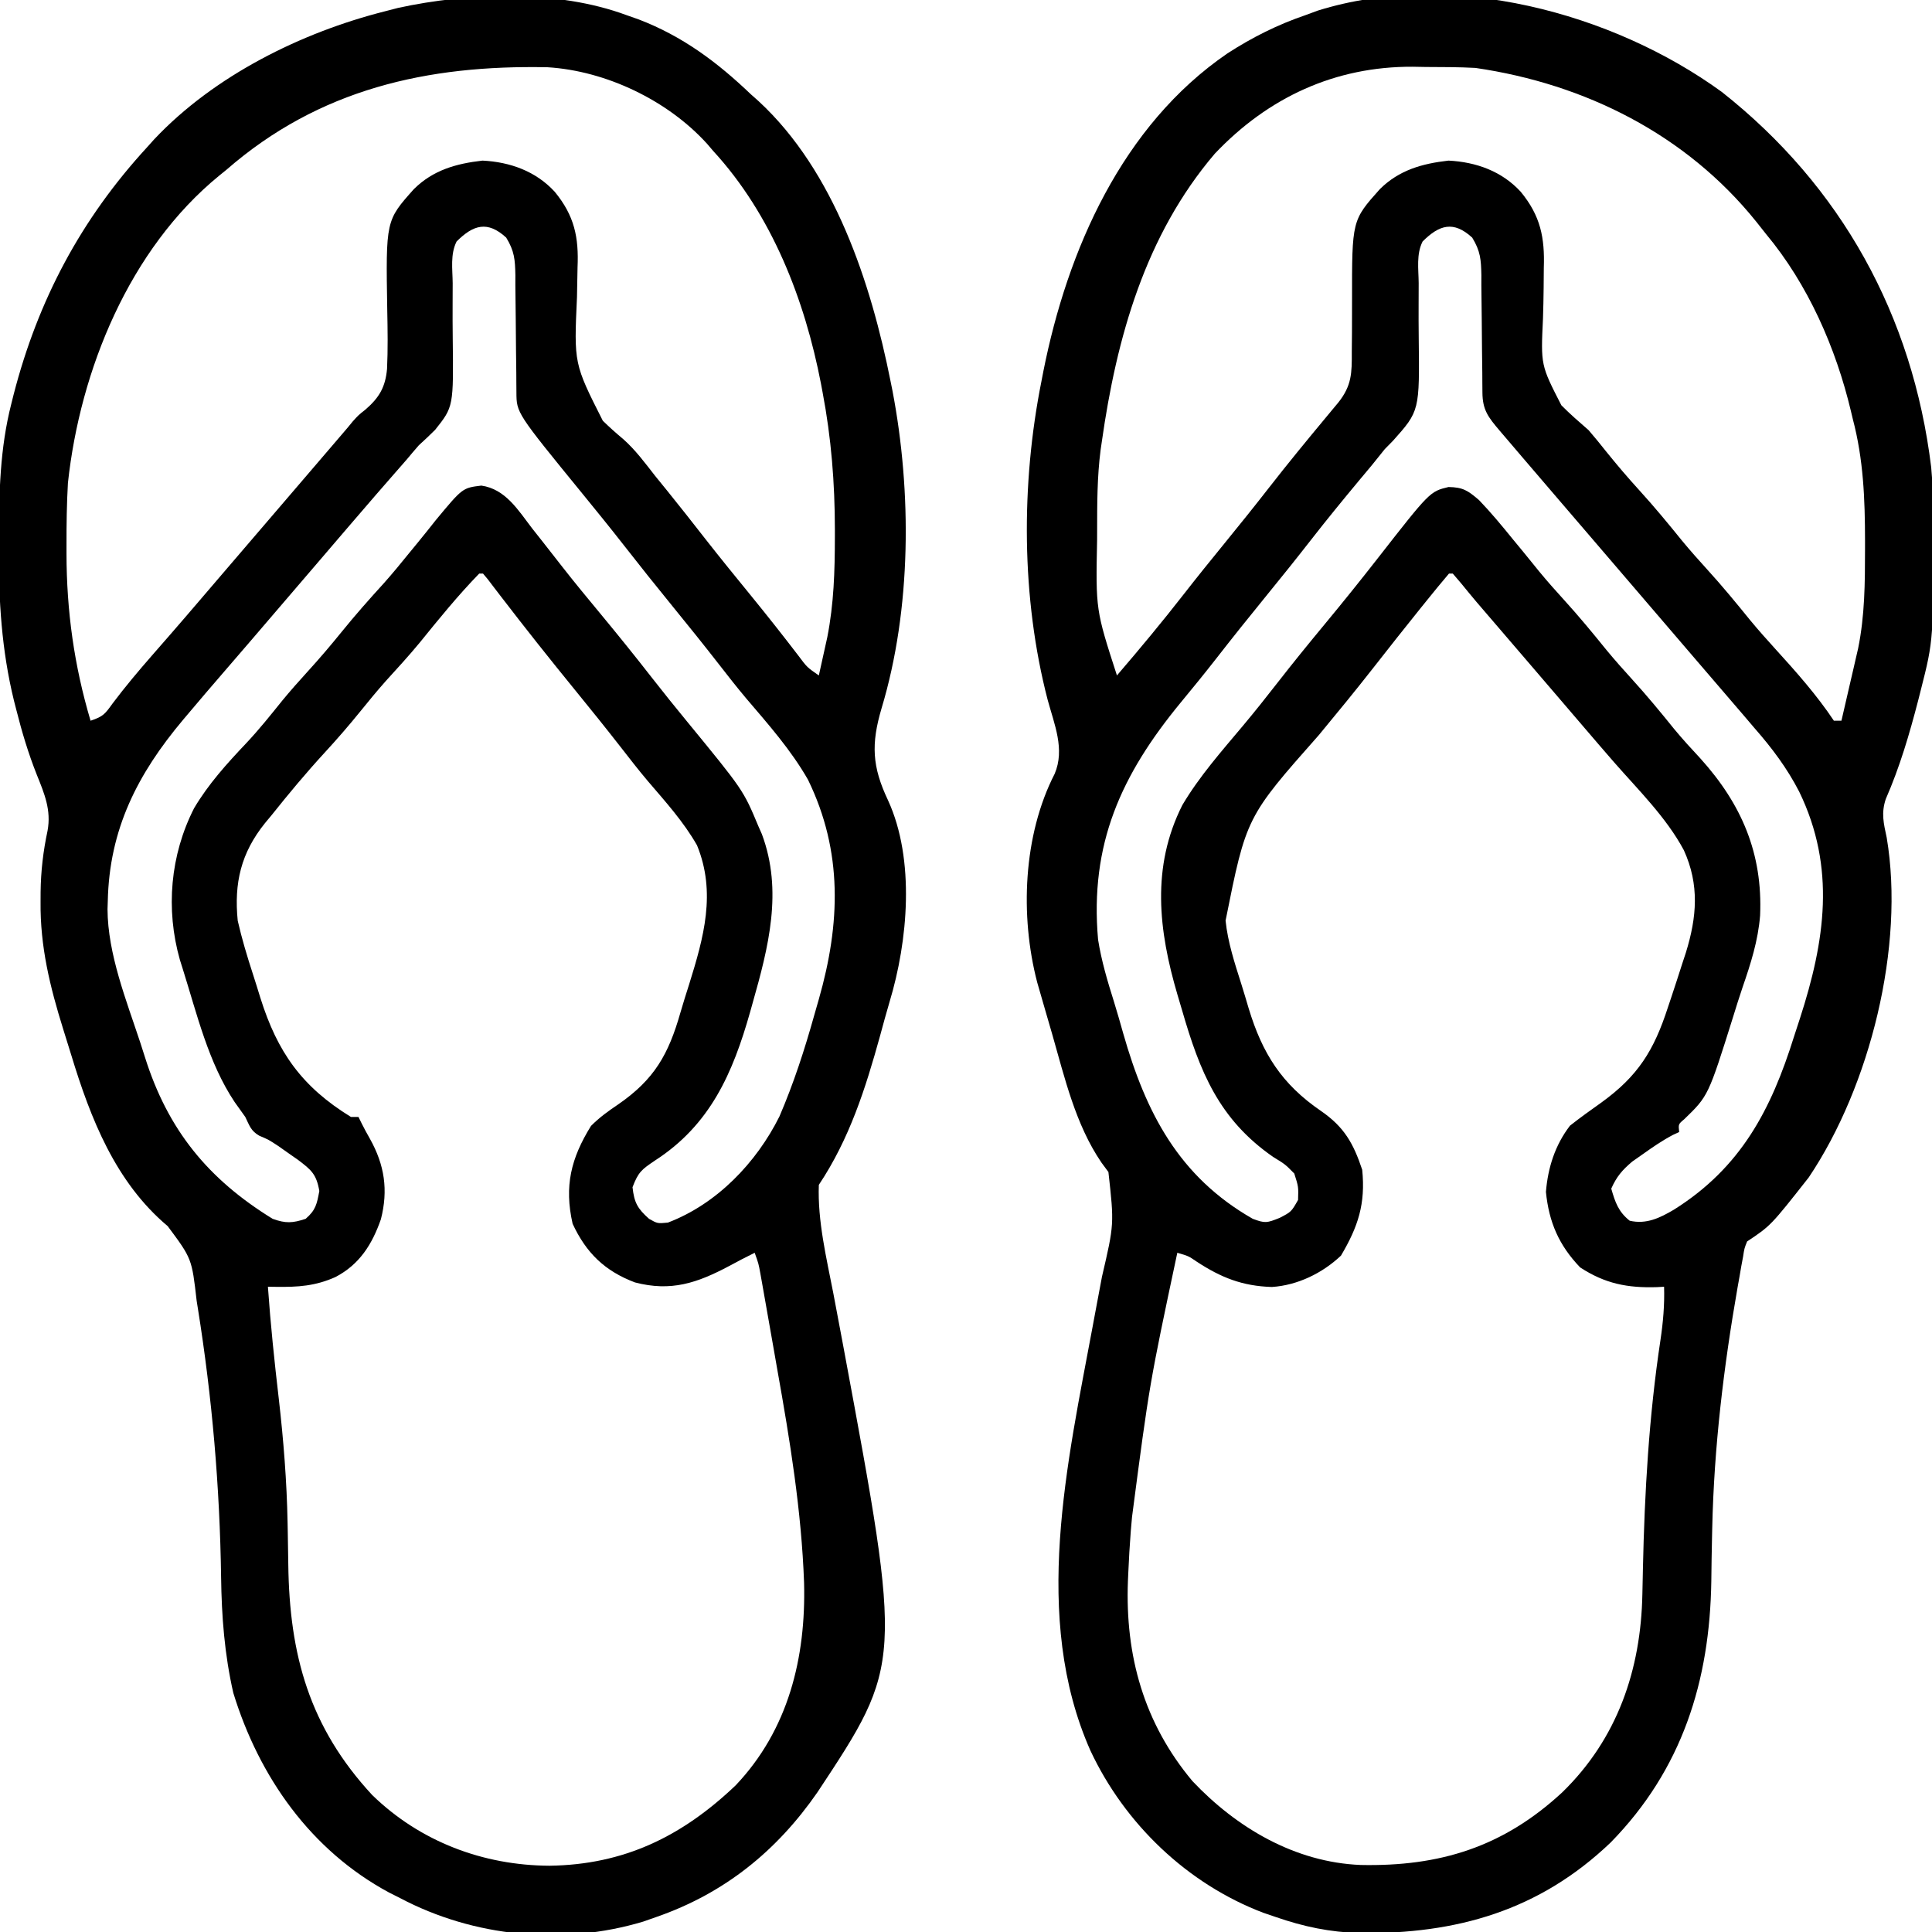
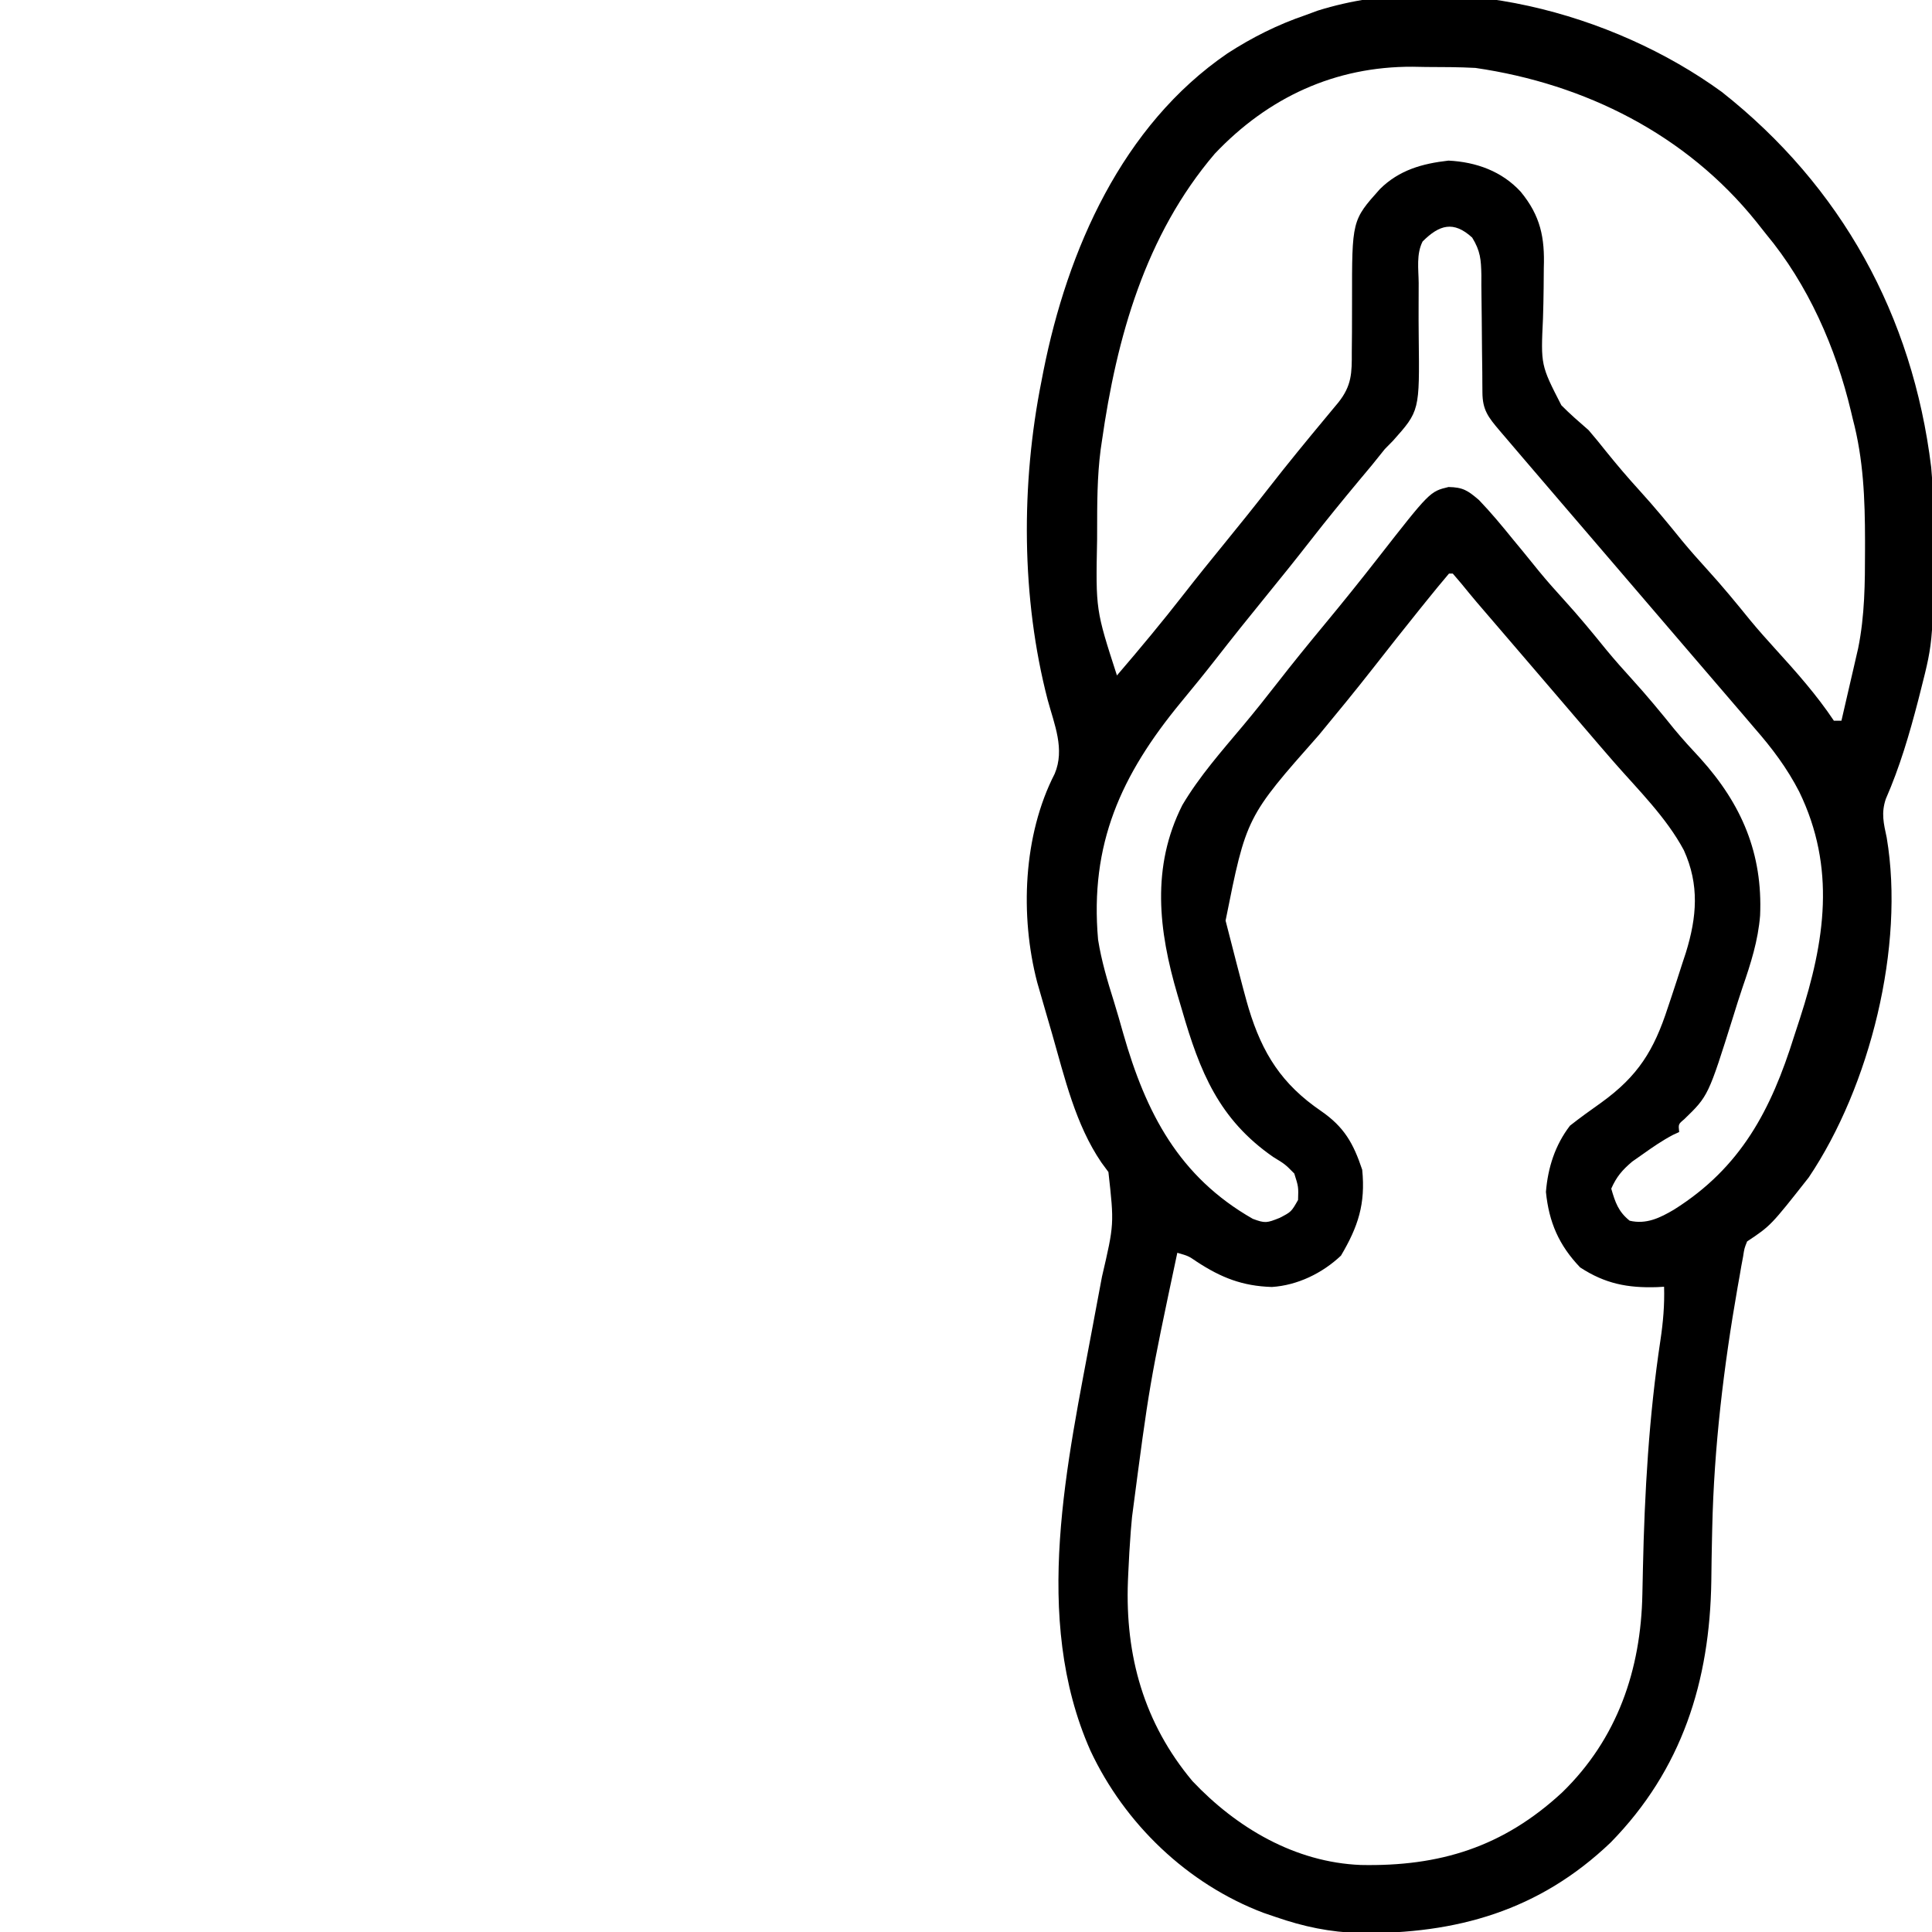
<svg xmlns="http://www.w3.org/2000/svg" version="1.1" width="512" height="512">
-   <path d="M0 0 C31.671 25.008 50.555 59.228 55.473 99.45 C55.821 102.983 55.869 106.503 55.891 110.051 C55.898 110.832 55.905 111.613 55.912 112.417 C56.14 145.066 56.14 145.066 52.688 158.625 C52.358 159.928 52.358 159.928 52.021 161.258 C49.697 170.21 47.15 178.895 43.437 187.378 C42.189 191.121 42.869 193.785 43.688 197.625 C48.526 226.372 39.28 263.476 23.023 287.656 C12.964 300.44 12.964 300.44 6.688 304.625 C5.956 306.467 5.956 306.467 5.625 308.641 C5.392 309.882 5.392 309.882 5.154 311.148 C5 312.048 4.846 312.948 4.688 313.875 C4.435 315.282 4.435 315.282 4.178 316.718 C0.479 337.832 -2.075 359.108 -2.551 380.551 C-2.569 381.333 -2.587 382.116 -2.605 382.923 C-2.69 386.798 -2.758 390.673 -2.795 394.549 C-3.18 421.173 -10.546 444.57 -29.438 463.875 C-48.403 482.016 -70.379 488.193 -95.941 487.906 C-103.887 487.672 -110.802 486.231 -118.312 483.625 C-119.373 483.263 -120.434 482.901 -121.527 482.527 C-141.651 474.887 -158.255 458.953 -167.342 439.549 C-182.992 404.227 -173.437 363.238 -166.688 326.84 C-166.484 325.738 -166.484 325.738 -166.277 324.615 C-165.621 321.066 -164.96 317.52 -164.28 313.977 C-161.033 300.025 -161.033 300.025 -162.57 286.223 C-163.186 285.386 -163.803 284.549 -164.438 283.688 C-171.299 273.616 -174.147 261.276 -177.48 249.654 C-178.071 247.597 -178.67 245.543 -179.27 243.488 C-179.654 242.159 -180.038 240.83 -180.422 239.5 C-180.762 238.322 -181.102 237.144 -181.452 235.93 C-186.032 218.337 -185.178 196.984 -176.812 180.688 C-174.051 174.162 -176.905 167.611 -178.666 161.111 C-185.681 134.137 -185.769 103.918 -180.312 76.625 C-180.146 75.765 -179.98 74.905 -179.809 74.019 C-173.411 41.854 -158.953 8.885 -131.023 -10.227 C-124.471 -14.47 -117.706 -17.858 -110.312 -20.375 C-109.252 -20.767 -108.191 -21.159 -107.098 -21.562 C-72.007 -32.536 -29.049 -21.127 0 0 Z M-134.391 16.371 C-152.797 37.957 -160.4 65.074 -164.312 92.625 C-164.469 93.691 -164.469 93.691 -164.629 94.779 C-165.573 102.009 -165.553 109.282 -165.562 116.562 C-165.564 117.246 -165.566 117.93 -165.568 118.635 C-165.936 137.248 -165.936 137.248 -160.312 154.625 C-154.244 147.558 -148.303 140.42 -142.581 133.07 C-139.049 128.54 -135.445 124.074 -131.812 119.625 C-127.78 114.686 -123.794 109.717 -119.875 104.688 C-115.002 98.435 -109.975 92.315 -104.906 86.221 C-104.338 85.536 -103.769 84.851 -103.184 84.145 C-102.678 83.537 -102.172 82.93 -101.65 82.304 C-98.069 77.809 -98.047 74.466 -98.074 68.934 C-98.059 67.166 -98.042 65.398 -98.025 63.631 C-98.009 60.855 -98 58.08 -98.007 55.304 C-98.028 34.021 -98.028 34.021 -90.634 25.746 C-85.54 20.693 -79.411 18.975 -72.438 18.188 C-65.12 18.553 -58.305 21.002 -53.312 26.438 C-48.041 32.829 -46.907 38.634 -47.188 46.637 C-47.204 48.382 -47.218 50.128 -47.23 51.873 C-47.263 54.589 -47.312 57.3 -47.405 60.014 C-47.993 72.386 -47.993 72.386 -42.534 83.027 C-40.239 85.355 -37.776 87.478 -35.312 89.625 C-33.734 91.469 -32.186 93.34 -30.688 95.25 C-27.824 98.807 -24.889 102.25 -21.812 105.625 C-17.894 109.925 -14.221 114.384 -10.562 118.906 C-8.377 121.546 -6.121 124.092 -3.812 126.625 C0.106 130.925 3.779 135.384 7.438 139.906 C9.623 142.546 11.879 145.092 14.188 147.625 C19.678 153.656 25.158 159.83 29.688 166.625 C30.348 166.625 31.008 166.625 31.688 166.625 C32.505 163.105 33.315 159.584 34.125 156.062 C34.355 155.072 34.585 154.081 34.822 153.061 C35.045 152.091 35.267 151.121 35.496 150.121 C35.7 149.236 35.905 148.351 36.115 147.439 C37.888 138.724 37.931 130.1 37.938 121.25 C37.938 120.484 37.939 119.718 37.94 118.929 C37.924 107.857 37.53 97.384 34.688 86.625 C34.532 85.97 34.376 85.314 34.216 84.639 C30.206 67.78 22.819 50.975 11.688 37.625 C10.835 36.55 9.983 35.475 9.133 34.398 C-9.425 11.293 -36.223 -2.143 -65.312 -6.375 C-69.686 -6.612 -74.058 -6.606 -78.438 -6.625 C-80.178 -6.656 -80.178 -6.656 -81.953 -6.688 C-102.536 -6.78 -120.253 1.445 -134.391 16.371 Z M-79.312 39.625 C-81.01 43.019 -80.383 46.889 -80.348 50.621 C-80.351 52.479 -80.357 54.336 -80.365 56.193 C-80.376 59.117 -80.375 62.038 -80.337 64.961 C-80.105 84.522 -80.105 84.522 -87.14 92.416 C-87.857 93.145 -88.574 93.874 -89.312 94.625 C-90.477 96.049 -91.63 97.482 -92.77 98.926 C-93.885 100.265 -95.004 101.603 -96.125 102.938 C-100.447 108.134 -104.721 113.355 -108.875 118.688 C-112.794 123.717 -116.78 128.686 -120.812 133.625 C-125.318 139.146 -129.762 144.707 -134.14 150.329 C-137.151 154.184 -140.236 157.97 -143.354 161.739 C-159.27 181.048 -167.532 199.342 -165.312 224.625 C-164.425 230.245 -162.815 235.64 -161.108 241.058 C-160.236 243.873 -159.432 246.702 -158.633 249.539 C-152.621 270.587 -143.878 287.464 -124.312 298.625 C-121.041 299.846 -120.595 299.738 -117.188 298.375 C-114.11 296.779 -114.11 296.779 -112.312 293.625 C-112.196 290.141 -112.196 290.141 -113.312 286.625 C-115.731 284.168 -115.731 284.168 -118.875 282.25 C-133.296 272.27 -138.354 259.604 -143.062 243.312 C-143.464 241.955 -143.866 240.597 -144.27 239.24 C-149.284 222.236 -151.257 205.392 -142.98 188.984 C-138.465 181.349 -132.54 174.667 -126.859 167.887 C-123.766 164.19 -120.767 160.432 -117.812 156.625 C-113.734 151.383 -109.549 146.24 -105.312 141.125 C-100.51 135.327 -95.795 129.474 -91.164 123.538 C-77.375 105.882 -77.375 105.882 -72.438 104.688 C-68.602 104.762 -67.335 105.605 -64.367 108.141 C-61.161 111.477 -58.223 115.031 -55.312 118.625 C-54.504 119.602 -53.696 120.579 -52.863 121.586 C-51.385 123.387 -49.916 125.195 -48.457 127.012 C-46.314 129.623 -44.089 132.129 -41.812 134.625 C-37.894 138.925 -34.221 143.384 -30.562 147.906 C-28.377 150.546 -26.121 153.092 -23.812 155.625 C-19.895 159.924 -16.22 164.379 -12.57 168.906 C-10.359 171.569 -8.049 174.095 -5.688 176.625 C5.268 188.766 10.848 201.844 10.133 218.25 C9.606 224.887 7.646 231.017 5.483 237.28 C4.613 239.844 3.808 242.425 3.008 245.012 C-3.597 266.064 -3.597 266.064 -9.984 272.242 C-11.543 273.546 -11.543 273.546 -11.312 275.625 C-11.858 275.876 -12.403 276.128 -12.965 276.387 C-15.774 277.868 -18.287 279.596 -20.875 281.438 C-21.825 282.104 -22.775 282.77 -23.754 283.457 C-26.403 285.702 -27.908 287.456 -29.312 290.625 C-28.268 294.249 -27.427 296.733 -24.438 299.125 C-20.052 300.157 -16.427 298.395 -12.688 296.188 C5.087 285.015 13.061 269.693 19.125 250.312 C19.643 248.718 20.164 247.123 20.686 245.529 C27.309 225.069 30.299 205.622 20.5 185.438 C17.28 179.182 13.31 173.903 8.688 168.625 C7.768 167.548 6.85 166.47 5.934 165.391 C3.385 162.396 0.821 159.416 -1.748 156.439 C-4.276 153.507 -6.794 150.566 -9.312 147.625 C-10.312 146.458 -11.312 145.292 -12.312 144.125 C-18.312 137.125 -24.312 130.125 -30.312 123.125 C-30.808 122.547 -31.303 121.97 -31.813 121.375 C-32.812 120.209 -33.811 119.043 -34.81 117.877 C-37.321 114.947 -39.834 112.018 -42.348 109.09 C-45.34 105.605 -48.327 102.116 -51.312 98.625 C-51.834 98.016 -52.355 97.407 -52.892 96.78 C-54.43 94.98 -55.965 93.178 -57.5 91.375 C-57.97 90.826 -58.44 90.277 -58.924 89.711 C-61.929 86.171 -63.432 84.256 -63.454 79.622 C-63.465 78.385 -63.465 78.385 -63.476 77.123 C-63.48 76.23 -63.484 75.338 -63.488 74.418 C-63.511 72.533 -63.536 70.648 -63.561 68.764 C-63.596 65.788 -63.625 62.813 -63.638 59.837 C-63.654 56.967 -63.694 54.099 -63.738 51.23 C-63.736 50.344 -63.734 49.457 -63.732 48.544 C-63.814 44.429 -63.979 42.171 -66.165 38.591 C-71.098 34.075 -74.858 35.171 -79.312 39.625 Z M-72.312 127.625 C-74.309 129.975 -76.258 132.346 -78.188 134.75 C-78.772 135.473 -79.356 136.197 -79.958 136.942 C-84.16 142.157 -88.307 147.413 -92.432 152.688 C-97.125 158.683 -101.953 164.564 -106.805 170.429 C-126.028 192.16 -126.028 192.16 -131.522 219.595 C-130.929 225.339 -129.11 230.859 -127.37 236.341 C-126.684 238.511 -126.038 240.691 -125.395 242.875 C-121.772 254.82 -116.621 262.951 -106.23 270.047 C-100.075 274.295 -97.647 278.621 -95.312 285.625 C-94.407 294.678 -96.397 300.692 -100.938 308.375 C-105.848 313.027 -112.449 316.25 -119.258 316.688 C-127.039 316.451 -132.701 314.221 -139.184 309.965 C-141.361 308.477 -141.361 308.477 -144.312 307.625 C-151.702 342.407 -151.702 342.407 -156.312 377.625 C-156.422 378.872 -156.532 380.118 -156.645 381.402 C-156.934 385.143 -157.148 388.876 -157.312 392.625 C-157.356 393.605 -157.356 393.605 -157.399 394.605 C-158.156 414.404 -153.169 432.257 -140.312 447.625 C-128.593 460.029 -113.116 469.157 -95.723 469.863 C-74.79 470.299 -57.986 465.137 -42.312 450.625 C-27.691 436.416 -21.446 418.132 -21.066 398.066 C-21.035 396.627 -21.003 395.187 -20.971 393.747 C-20.948 392.631 -20.948 392.631 -20.925 391.493 C-20.486 371.126 -19.324 350.952 -16.278 330.788 C-15.564 326.001 -15.168 321.466 -15.312 316.625 C-15.93 316.66 -16.547 316.695 -17.184 316.73 C-25.007 316.981 -30.968 315.812 -37.562 311.5 C-43.187 305.62 -45.821 299.539 -46.625 291.5 C-46.107 285.075 -44.198 279.082 -40.25 273.938 C-37.534 271.799 -34.757 269.811 -31.938 267.812 C-22.195 260.767 -18 253.996 -14.312 242.625 C-13.87 241.308 -13.87 241.308 -13.419 239.964 C-12.424 236.983 -11.458 233.994 -10.5 231 C-10.185 230.047 -9.871 229.093 -9.547 228.111 C-6.622 218.669 -5.911 210.094 -10.074 200.938 C-14.748 192.208 -22.136 184.983 -28.618 177.57 C-31.221 174.582 -33.799 171.574 -36.375 168.562 C-36.866 167.989 -37.356 167.416 -37.862 166.826 C-38.851 165.67 -39.84 164.515 -40.829 163.359 C-43.321 160.446 -45.817 157.536 -48.312 154.625 C-48.803 154.053 -49.293 153.481 -49.797 152.892 C-52.383 149.875 -54.97 146.859 -57.559 143.844 C-58.093 143.221 -58.627 142.599 -59.178 141.957 C-60.19 140.777 -61.203 139.597 -62.217 138.418 C-62.68 137.878 -63.144 137.338 -63.621 136.781 C-64.067 136.262 -64.513 135.742 -64.972 135.207 C-66.367 133.56 -67.732 131.89 -69.098 130.219 C-69.829 129.363 -70.559 128.507 -71.312 127.625 C-71.642 127.625 -71.972 127.625 -72.312 127.625 Z " fill="#000000" transform="translate(456.312,24.375)" />
-   <path d="M0 0 C1.065 0.374 2.13 0.748 3.227 1.133 C14.856 5.579 24.065 12.454 33 21 C33.677 21.602 34.354 22.204 35.051 22.824 C55.145 41.388 64.807 70.972 70 97 C70.167 97.826 70.333 98.652 70.505 99.503 C75.658 126.394 75.547 157.389 67.633 183.676 C64.824 193.18 65.094 199.159 69.352 208.121 C76.546 223.843 74.624 245.37 69.736 261.526 C68.852 264.498 68.046 267.488 67.234 270.48 C63.349 284.509 59.128 297.808 51 310 C50.643 319.587 53.024 329.36 54.839 338.735 C55.651 342.941 56.434 347.152 57.219 351.363 C57.452 352.612 57.452 352.612 57.69 353.887 C73.13 436.943 73.13 436.943 50.658 470.933 C39.864 486.532 26.029 497.722 8 504 C6.826 504.413 5.651 504.825 4.441 505.25 C-16.853 511.632 -40.401 509.352 -60 499 C-60.951 498.52 -61.903 498.041 -62.883 497.547 C-83.624 486.391 -97.349 466.895 -104.176 444.621 C-106.5 434.412 -107.27 424.394 -107.406 413.95 C-107.752 390.02 -109.778 366.38 -113.562 342.75 C-113.668 342.085 -113.774 341.42 -113.883 340.735 C-115.161 329.542 -115.161 329.542 -121.562 320.938 C-135.398 309.307 -142.007 292.41 -147.118 275.594 C-147.816 273.3 -148.535 271.012 -149.256 268.725 C-152.756 257.503 -155.379 246.836 -155.25 235 C-155.247 234.134 -155.244 233.267 -155.24 232.374 C-155.169 226.808 -154.561 221.611 -153.398 216.16 C-152.386 210.673 -154.234 206.317 -156.25 201.312 C-158.502 195.647 -160.198 189.973 -161.688 184.062 C-161.89 183.277 -162.092 182.492 -162.3 181.683 C-165.587 168.256 -166.376 155.064 -166.312 141.312 C-166.31 140.472 -166.308 139.631 -166.306 138.765 C-166.256 126.636 -166.027 114.811 -163 103 C-162.702 101.809 -162.702 101.809 -162.398 100.594 C-155.925 75.494 -144.527 54.059 -127 35 C-126.08 33.973 -126.08 33.973 -125.141 32.926 C-109.284 16.088 -86.206 4.61 -64 -1 C-62.846 -1.299 -61.693 -1.598 -60.504 -1.906 C-41.644 -6.009 -18.257 -6.764 0 0 Z M-106 41 C-106.632 41.512 -107.263 42.024 -107.914 42.551 C-131.702 61.99 -144.781 94.091 -148 124 C-148.312 129.483 -148.387 134.947 -148.375 140.438 C-148.376 141.177 -148.377 141.916 -148.377 142.678 C-148.358 157.946 -146.354 172.349 -142 187 C-138.586 185.862 -138.166 185.199 -136.125 182.375 C-132.853 178.028 -129.389 173.908 -125.812 169.812 C-125.252 169.17 -124.691 168.527 -124.114 167.865 C-122.969 166.553 -121.824 165.241 -120.679 163.929 C-118.082 160.945 -115.509 157.943 -112.938 154.938 C-112.447 154.364 -111.956 153.791 -111.45 153.2 C-110.461 152.045 -109.473 150.89 -108.484 149.734 C-105.991 146.821 -103.495 143.911 -101 141 C-100 139.833 -99 138.667 -98 137.5 C-96 135.167 -94 132.833 -92 130.5 C-91.505 129.922 -91.009 129.344 -90.499 128.749 C-89.503 127.587 -88.507 126.425 -87.511 125.263 C-84.947 122.273 -82.385 119.282 -79.824 116.289 C-79.299 115.675 -78.774 115.062 -78.232 114.43 C-77.245 113.276 -76.258 112.123 -75.271 110.969 C-74.815 110.435 -74.358 109.901 -73.887 109.352 C-73.431 108.796 -72.976 108.241 -72.507 107.669 C-71 106 -71 106 -69.11 104.506 C-65.464 101.331 -63.873 98.574 -63.431 93.777 C-63.184 88.559 -63.269 83.346 -63.375 78.125 C-63.766 54.452 -63.766 54.452 -56.32 46.12 C-51.227 41.067 -45.098 39.35 -38.125 38.562 C-30.808 38.928 -23.992 41.377 -19 46.812 C-13.754 53.173 -12.592 58.908 -12.945 66.871 C-12.983 68.59 -13.015 70.309 -13.044 72.027 C-13.068 73.355 -13.068 73.355 -13.092 74.71 C-13.901 92.371 -13.901 92.371 -6.25 107.5 C-4.497 109.207 -2.708 110.813 -0.827 112.378 C2.419 115.26 4.961 118.715 7.625 122.125 C8.709 123.463 9.795 124.799 10.883 126.133 C14.246 130.291 17.545 134.497 20.836 138.711 C24.87 143.865 28.998 148.939 33.14 154.006 C37.368 159.189 41.507 164.438 45.574 169.748 C47.879 172.839 47.879 172.839 51 175 C51.484 172.834 51.962 170.667 52.438 168.5 C52.704 167.293 52.971 166.087 53.246 164.844 C54.983 155.99 55.241 147.383 55.25 138.375 C55.252 137.349 55.252 137.349 55.253 136.302 C55.241 124.01 54.3 112.086 52 100 C51.791 98.877 51.791 98.877 51.578 97.732 C47.272 75.387 38.54 52.9 23 36 C22.462 35.371 21.925 34.742 21.371 34.094 C10.92 22.569 -5.413 14.78 -20.858 13.823 C-52.753 13.164 -81.426 19.577 -106 41 Z M-45 60 C-46.701 63.402 -46.071 67.29 -46.035 71.031 C-46.039 72.893 -46.045 74.755 -46.053 76.617 C-46.063 79.549 -46.063 82.479 -46.024 85.411 C-45.808 103.778 -45.808 103.778 -50.668 109.891 C-52.078 111.296 -53.52 112.669 -55 114 C-56.085 115.24 -57.154 116.495 -58.203 117.766 C-59.217 118.929 -60.233 120.09 -61.25 121.25 C-62.379 122.545 -63.508 123.841 -64.637 125.137 C-65.198 125.78 -65.759 126.424 -66.337 127.087 C-68.927 130.067 -71.496 133.063 -74.062 136.062 C-74.553 136.636 -75.044 137.209 -75.55 137.8 C-76.539 138.955 -77.527 140.111 -78.516 141.266 C-81.009 144.179 -83.505 147.089 -86 150 C-87 151.167 -88 152.333 -89 153.5 C-95 160.5 -95 160.5 -96.5 162.25 C-97.5 163.416 -98.499 164.583 -99.498 165.75 C-102.002 168.674 -104.512 171.593 -107.035 174.5 C-110.05 177.978 -113.034 181.48 -116 185 C-116.489 185.577 -116.978 186.155 -117.482 186.75 C-129.544 201.102 -137.048 215.755 -137.438 234.875 C-137.46 235.557 -137.482 236.239 -137.506 236.942 C-137.452 248.826 -132.492 261.159 -128.81 272.345 C-128.393 273.62 -127.984 274.897 -127.581 276.177 C-121.508 295.46 -110.855 308.474 -93.75 319 C-90.319 320.248 -88.454 320.151 -85 319 C-82.331 316.687 -82.021 315.113 -81.375 311.625 C-82.15 307.13 -83.537 306.016 -87.059 303.348 C-87.699 302.903 -88.34 302.458 -89 302 C-90.578 300.886 -90.578 300.886 -92.188 299.75 C-94.844 298.007 -94.844 298.007 -97.25 297 C-99.533 295.695 -99.854 294.346 -101 292 C-101.925 290.679 -102.864 289.367 -103.812 288.062 C-110.781 277.627 -113.808 264.709 -117.547 252.844 C-117.803 252.031 -118.059 251.218 -118.323 250.381 C-122.145 236.937 -120.886 222.599 -114.562 210.176 C-110.743 203.74 -105.883 198.38 -100.766 192.977 C-97.365 189.366 -94.289 185.51 -91.18 181.648 C-89.022 179.027 -86.787 176.508 -84.5 174 C-81.385 170.583 -78.408 167.095 -75.5 163.5 C-71.889 159.036 -68.113 154.77 -64.246 150.527 C-61.938 147.93 -59.744 145.266 -57.562 142.562 C-56.821 141.66 -56.08 140.758 -55.316 139.828 C-53.7 137.855 -52.105 135.864 -50.527 133.859 C-43.423 125.294 -43.423 125.294 -38.438 124.688 C-32.046 125.594 -28.672 131.199 -25 136 C-24.162 137.063 -23.322 138.124 -22.48 139.184 C-20.647 141.499 -18.83 143.827 -17.02 146.16 C-13.758 150.338 -10.383 154.42 -7 158.5 C-2.289 164.188 2.342 169.924 6.878 175.753 C9.879 179.601 12.943 183.391 16.039 187.164 C30.983 205.385 30.983 205.385 35 215 C35.299 215.677 35.598 216.354 35.906 217.051 C41.525 232.111 37.64 247.072 33.438 261.875 C33.228 262.624 33.019 263.373 32.804 264.144 C28.205 280.402 22.231 294.097 7.562 303.562 C4.079 305.919 3.164 306.567 1.625 310.625 C2.08 314.724 2.938 316.26 6 319 C8.25 320.268 8.25 320.268 11 320 C23.95 315.088 34.446 304.137 40.552 291.886 C44.344 283.066 47.228 274.176 49.812 264.938 C50.209 263.55 50.607 262.163 51.006 260.775 C56.694 240.842 57.426 221.697 48.125 202.625 C43.602 194.715 37.614 187.965 31.725 181.052 C29.22 178.072 26.823 175.013 24.438 171.938 C20.52 166.907 16.532 161.939 12.5 157 C7.993 151.477 3.552 145.91 -0.834 140.291 C-4.354 135.793 -7.949 131.36 -11.562 126.938 C-29.116 105.431 -29.116 105.431 -29.142 99.997 C-29.152 98.76 -29.152 98.76 -29.163 97.498 C-29.167 96.605 -29.171 95.713 -29.176 94.793 C-29.199 92.908 -29.223 91.023 -29.248 89.139 C-29.283 86.163 -29.312 83.188 -29.326 80.212 C-29.341 77.342 -29.382 74.474 -29.426 71.605 C-29.424 70.719 -29.422 69.832 -29.42 68.919 C-29.501 64.804 -29.666 62.546 -31.852 58.966 C-36.786 54.45 -40.546 55.546 -45 60 Z M-39 148 C-44.613 153.776 -49.689 160.026 -54.75 166.281 C-57.645 169.779 -60.696 173.118 -63.754 176.473 C-66.062 179.07 -68.256 181.734 -70.438 184.438 C-73.513 188.241 -76.688 191.901 -80 195.5 C-84.894 200.827 -89.492 206.344 -94 212 C-94.59 212.71 -95.181 213.421 -95.789 214.152 C-102.123 222.031 -104.003 229.975 -103 240 C-101.907 244.774 -100.518 249.407 -99.002 254.062 C-98.312 256.189 -97.652 258.322 -96.994 260.459 C-92.484 274.815 -86.024 284.001 -73 292 C-72.34 292 -71.68 292 -71 292 C-70.713 292.585 -70.425 293.17 -70.129 293.773 C-69.441 295.13 -68.726 296.473 -67.965 297.789 C-64.088 304.717 -63.07 311.391 -65.062 319.125 C-67.39 325.794 -70.749 331.125 -77.125 334.438 C-82.438 336.817 -87.017 337.105 -92.792 337.029 C-93.521 337.019 -94.249 337.01 -95 337 C-94.302 346.973 -93.268 356.879 -92.105 366.807 C-90.86 377.68 -90 388.518 -89.789 399.461 C-89.775 400.189 -89.76 400.917 -89.745 401.666 C-89.689 404.647 -89.634 407.627 -89.599 410.608 C-89.294 434.586 -84.013 453.696 -67.383 471.68 C-54.658 484.071 -37.947 490.354 -20.375 490.438 C-0.647 490.169 14.691 482.718 28.953 469.141 C42.95 454.387 47.596 435.299 47.089 415.462 C46.4 396.382 43.35 377.766 40 359 C39.647 356.991 39.297 354.981 38.946 352.971 C37.98 347.433 37.006 341.897 36.016 336.363 C35.843 335.397 35.671 334.43 35.493 333.435 C35.026 330.876 35.026 330.876 34 328 C31.738 329.112 29.514 330.265 27.301 331.473 C18.735 336.03 11.845 338.354 2.27 335.855 C-5.736 332.838 -10.664 328.022 -14.25 320.312 C-16.516 310.304 -14.675 302.936 -9.375 294.375 C-7.089 292.089 -4.861 290.487 -2.188 288.688 C7.422 282.06 11.171 275.414 14.338 264.281 C15.064 261.779 15.85 259.299 16.641 256.816 C20.49 244.471 23.85 232.538 18.711 220 C15.152 213.759 10.328 208.429 5.675 202.986 C3.201 200.053 0.849 197.032 -1.5 194 C-5.44 188.95 -9.45 183.962 -13.5 179 C-20.187 170.803 -26.763 162.522 -33.203 154.129 C-33.837 153.303 -34.472 152.476 -35.125 151.625 C-35.664 150.916 -36.203 150.207 -36.758 149.477 C-37.168 148.989 -37.578 148.502 -38 148 C-38.33 148 -38.66 148 -39 148 Z " fill="#000000" transform="translate(166,4)" />
+   <path d="M0 0 C31.671 25.008 50.555 59.228 55.473 99.45 C55.821 102.983 55.869 106.503 55.891 110.051 C55.898 110.832 55.905 111.613 55.912 112.417 C56.14 145.066 56.14 145.066 52.688 158.625 C52.358 159.928 52.358 159.928 52.021 161.258 C49.697 170.21 47.15 178.895 43.437 187.378 C42.189 191.121 42.869 193.785 43.688 197.625 C48.526 226.372 39.28 263.476 23.023 287.656 C12.964 300.44 12.964 300.44 6.688 304.625 C5.956 306.467 5.956 306.467 5.625 308.641 C5.392 309.882 5.392 309.882 5.154 311.148 C5 312.048 4.846 312.948 4.688 313.875 C4.435 315.282 4.435 315.282 4.178 316.718 C0.479 337.832 -2.075 359.108 -2.551 380.551 C-2.569 381.333 -2.587 382.116 -2.605 382.923 C-2.69 386.798 -2.758 390.673 -2.795 394.549 C-3.18 421.173 -10.546 444.57 -29.438 463.875 C-48.403 482.016 -70.379 488.193 -95.941 487.906 C-103.887 487.672 -110.802 486.231 -118.312 483.625 C-119.373 483.263 -120.434 482.901 -121.527 482.527 C-141.651 474.887 -158.255 458.953 -167.342 439.549 C-182.992 404.227 -173.437 363.238 -166.688 326.84 C-166.484 325.738 -166.484 325.738 -166.277 324.615 C-165.621 321.066 -164.96 317.52 -164.28 313.977 C-161.033 300.025 -161.033 300.025 -162.57 286.223 C-163.186 285.386 -163.803 284.549 -164.438 283.688 C-171.299 273.616 -174.147 261.276 -177.48 249.654 C-178.071 247.597 -178.67 245.543 -179.27 243.488 C-179.654 242.159 -180.038 240.83 -180.422 239.5 C-180.762 238.322 -181.102 237.144 -181.452 235.93 C-186.032 218.337 -185.178 196.984 -176.812 180.688 C-174.051 174.162 -176.905 167.611 -178.666 161.111 C-185.681 134.137 -185.769 103.918 -180.312 76.625 C-180.146 75.765 -179.98 74.905 -179.809 74.019 C-173.411 41.854 -158.953 8.885 -131.023 -10.227 C-124.471 -14.47 -117.706 -17.858 -110.312 -20.375 C-109.252 -20.767 -108.191 -21.159 -107.098 -21.562 C-72.007 -32.536 -29.049 -21.127 0 0 Z M-134.391 16.371 C-152.797 37.957 -160.4 65.074 -164.312 92.625 C-164.469 93.691 -164.469 93.691 -164.629 94.779 C-165.573 102.009 -165.553 109.282 -165.562 116.562 C-165.564 117.246 -165.566 117.93 -165.568 118.635 C-165.936 137.248 -165.936 137.248 -160.312 154.625 C-154.244 147.558 -148.303 140.42 -142.581 133.07 C-139.049 128.54 -135.445 124.074 -131.812 119.625 C-127.78 114.686 -123.794 109.717 -119.875 104.688 C-115.002 98.435 -109.975 92.315 -104.906 86.221 C-104.338 85.536 -103.769 84.851 -103.184 84.145 C-102.678 83.537 -102.172 82.93 -101.65 82.304 C-98.069 77.809 -98.047 74.466 -98.074 68.934 C-98.059 67.166 -98.042 65.398 -98.025 63.631 C-98.009 60.855 -98 58.08 -98.007 55.304 C-98.028 34.021 -98.028 34.021 -90.634 25.746 C-85.54 20.693 -79.411 18.975 -72.438 18.188 C-65.12 18.553 -58.305 21.002 -53.312 26.438 C-48.041 32.829 -46.907 38.634 -47.188 46.637 C-47.204 48.382 -47.218 50.128 -47.23 51.873 C-47.263 54.589 -47.312 57.3 -47.405 60.014 C-47.993 72.386 -47.993 72.386 -42.534 83.027 C-40.239 85.355 -37.776 87.478 -35.312 89.625 C-33.734 91.469 -32.186 93.34 -30.688 95.25 C-27.824 98.807 -24.889 102.25 -21.812 105.625 C-17.894 109.925 -14.221 114.384 -10.562 118.906 C-8.377 121.546 -6.121 124.092 -3.812 126.625 C0.106 130.925 3.779 135.384 7.438 139.906 C9.623 142.546 11.879 145.092 14.188 147.625 C19.678 153.656 25.158 159.83 29.688 166.625 C30.348 166.625 31.008 166.625 31.688 166.625 C32.505 163.105 33.315 159.584 34.125 156.062 C34.355 155.072 34.585 154.081 34.822 153.061 C35.045 152.091 35.267 151.121 35.496 150.121 C35.7 149.236 35.905 148.351 36.115 147.439 C37.888 138.724 37.931 130.1 37.938 121.25 C37.938 120.484 37.939 119.718 37.94 118.929 C37.924 107.857 37.53 97.384 34.688 86.625 C34.532 85.97 34.376 85.314 34.216 84.639 C30.206 67.78 22.819 50.975 11.688 37.625 C10.835 36.55 9.983 35.475 9.133 34.398 C-9.425 11.293 -36.223 -2.143 -65.312 -6.375 C-69.686 -6.612 -74.058 -6.606 -78.438 -6.625 C-80.178 -6.656 -80.178 -6.656 -81.953 -6.688 C-102.536 -6.78 -120.253 1.445 -134.391 16.371 Z M-79.312 39.625 C-81.01 43.019 -80.383 46.889 -80.348 50.621 C-80.351 52.479 -80.357 54.336 -80.365 56.193 C-80.376 59.117 -80.375 62.038 -80.337 64.961 C-80.105 84.522 -80.105 84.522 -87.14 92.416 C-87.857 93.145 -88.574 93.874 -89.312 94.625 C-90.477 96.049 -91.63 97.482 -92.77 98.926 C-93.885 100.265 -95.004 101.603 -96.125 102.938 C-100.447 108.134 -104.721 113.355 -108.875 118.688 C-112.794 123.717 -116.78 128.686 -120.812 133.625 C-125.318 139.146 -129.762 144.707 -134.14 150.329 C-137.151 154.184 -140.236 157.97 -143.354 161.739 C-159.27 181.048 -167.532 199.342 -165.312 224.625 C-164.425 230.245 -162.815 235.64 -161.108 241.058 C-160.236 243.873 -159.432 246.702 -158.633 249.539 C-152.621 270.587 -143.878 287.464 -124.312 298.625 C-121.041 299.846 -120.595 299.738 -117.188 298.375 C-114.11 296.779 -114.11 296.779 -112.312 293.625 C-112.196 290.141 -112.196 290.141 -113.312 286.625 C-115.731 284.168 -115.731 284.168 -118.875 282.25 C-133.296 272.27 -138.354 259.604 -143.062 243.312 C-143.464 241.955 -143.866 240.597 -144.27 239.24 C-149.284 222.236 -151.257 205.392 -142.98 188.984 C-138.465 181.349 -132.54 174.667 -126.859 167.887 C-123.766 164.19 -120.767 160.432 -117.812 156.625 C-113.734 151.383 -109.549 146.24 -105.312 141.125 C-100.51 135.327 -95.795 129.474 -91.164 123.538 C-77.375 105.882 -77.375 105.882 -72.438 104.688 C-68.602 104.762 -67.335 105.605 -64.367 108.141 C-61.161 111.477 -58.223 115.031 -55.312 118.625 C-54.504 119.602 -53.696 120.579 -52.863 121.586 C-51.385 123.387 -49.916 125.195 -48.457 127.012 C-46.314 129.623 -44.089 132.129 -41.812 134.625 C-37.894 138.925 -34.221 143.384 -30.562 147.906 C-28.377 150.546 -26.121 153.092 -23.812 155.625 C-19.895 159.924 -16.22 164.379 -12.57 168.906 C-10.359 171.569 -8.049 174.095 -5.688 176.625 C5.268 188.766 10.848 201.844 10.133 218.25 C9.606 224.887 7.646 231.017 5.483 237.28 C4.613 239.844 3.808 242.425 3.008 245.012 C-3.597 266.064 -3.597 266.064 -9.984 272.242 C-11.543 273.546 -11.543 273.546 -11.312 275.625 C-11.858 275.876 -12.403 276.128 -12.965 276.387 C-15.774 277.868 -18.287 279.596 -20.875 281.438 C-21.825 282.104 -22.775 282.77 -23.754 283.457 C-26.403 285.702 -27.908 287.456 -29.312 290.625 C-28.268 294.249 -27.427 296.733 -24.438 299.125 C-20.052 300.157 -16.427 298.395 -12.688 296.188 C5.087 285.015 13.061 269.693 19.125 250.312 C19.643 248.718 20.164 247.123 20.686 245.529 C27.309 225.069 30.299 205.622 20.5 185.438 C17.28 179.182 13.31 173.903 8.688 168.625 C7.768 167.548 6.85 166.47 5.934 165.391 C3.385 162.396 0.821 159.416 -1.748 156.439 C-4.276 153.507 -6.794 150.566 -9.312 147.625 C-10.312 146.458 -11.312 145.292 -12.312 144.125 C-18.312 137.125 -24.312 130.125 -30.312 123.125 C-30.808 122.547 -31.303 121.97 -31.813 121.375 C-32.812 120.209 -33.811 119.043 -34.81 117.877 C-37.321 114.947 -39.834 112.018 -42.348 109.09 C-45.34 105.605 -48.327 102.116 -51.312 98.625 C-51.834 98.016 -52.355 97.407 -52.892 96.78 C-54.43 94.98 -55.965 93.178 -57.5 91.375 C-57.97 90.826 -58.44 90.277 -58.924 89.711 C-61.929 86.171 -63.432 84.256 -63.454 79.622 C-63.465 78.385 -63.465 78.385 -63.476 77.123 C-63.48 76.23 -63.484 75.338 -63.488 74.418 C-63.511 72.533 -63.536 70.648 -63.561 68.764 C-63.596 65.788 -63.625 62.813 -63.638 59.837 C-63.654 56.967 -63.694 54.099 -63.738 51.23 C-63.736 50.344 -63.734 49.457 -63.732 48.544 C-63.814 44.429 -63.979 42.171 -66.165 38.591 C-71.098 34.075 -74.858 35.171 -79.312 39.625 Z M-72.312 127.625 C-74.309 129.975 -76.258 132.346 -78.188 134.75 C-78.772 135.473 -79.356 136.197 -79.958 136.942 C-84.16 142.157 -88.307 147.413 -92.432 152.688 C-97.125 158.683 -101.953 164.564 -106.805 170.429 C-126.028 192.16 -126.028 192.16 -131.522 219.595 C-126.684 238.511 -126.038 240.691 -125.395 242.875 C-121.772 254.82 -116.621 262.951 -106.23 270.047 C-100.075 274.295 -97.647 278.621 -95.312 285.625 C-94.407 294.678 -96.397 300.692 -100.938 308.375 C-105.848 313.027 -112.449 316.25 -119.258 316.688 C-127.039 316.451 -132.701 314.221 -139.184 309.965 C-141.361 308.477 -141.361 308.477 -144.312 307.625 C-151.702 342.407 -151.702 342.407 -156.312 377.625 C-156.422 378.872 -156.532 380.118 -156.645 381.402 C-156.934 385.143 -157.148 388.876 -157.312 392.625 C-157.356 393.605 -157.356 393.605 -157.399 394.605 C-158.156 414.404 -153.169 432.257 -140.312 447.625 C-128.593 460.029 -113.116 469.157 -95.723 469.863 C-74.79 470.299 -57.986 465.137 -42.312 450.625 C-27.691 436.416 -21.446 418.132 -21.066 398.066 C-21.035 396.627 -21.003 395.187 -20.971 393.747 C-20.948 392.631 -20.948 392.631 -20.925 391.493 C-20.486 371.126 -19.324 350.952 -16.278 330.788 C-15.564 326.001 -15.168 321.466 -15.312 316.625 C-15.93 316.66 -16.547 316.695 -17.184 316.73 C-25.007 316.981 -30.968 315.812 -37.562 311.5 C-43.187 305.62 -45.821 299.539 -46.625 291.5 C-46.107 285.075 -44.198 279.082 -40.25 273.938 C-37.534 271.799 -34.757 269.811 -31.938 267.812 C-22.195 260.767 -18 253.996 -14.312 242.625 C-13.87 241.308 -13.87 241.308 -13.419 239.964 C-12.424 236.983 -11.458 233.994 -10.5 231 C-10.185 230.047 -9.871 229.093 -9.547 228.111 C-6.622 218.669 -5.911 210.094 -10.074 200.938 C-14.748 192.208 -22.136 184.983 -28.618 177.57 C-31.221 174.582 -33.799 171.574 -36.375 168.562 C-36.866 167.989 -37.356 167.416 -37.862 166.826 C-38.851 165.67 -39.84 164.515 -40.829 163.359 C-43.321 160.446 -45.817 157.536 -48.312 154.625 C-48.803 154.053 -49.293 153.481 -49.797 152.892 C-52.383 149.875 -54.97 146.859 -57.559 143.844 C-58.093 143.221 -58.627 142.599 -59.178 141.957 C-60.19 140.777 -61.203 139.597 -62.217 138.418 C-62.68 137.878 -63.144 137.338 -63.621 136.781 C-64.067 136.262 -64.513 135.742 -64.972 135.207 C-66.367 133.56 -67.732 131.89 -69.098 130.219 C-69.829 129.363 -70.559 128.507 -71.312 127.625 C-71.642 127.625 -71.972 127.625 -72.312 127.625 Z " fill="#000000" transform="translate(456.312,24.375)" />
</svg>